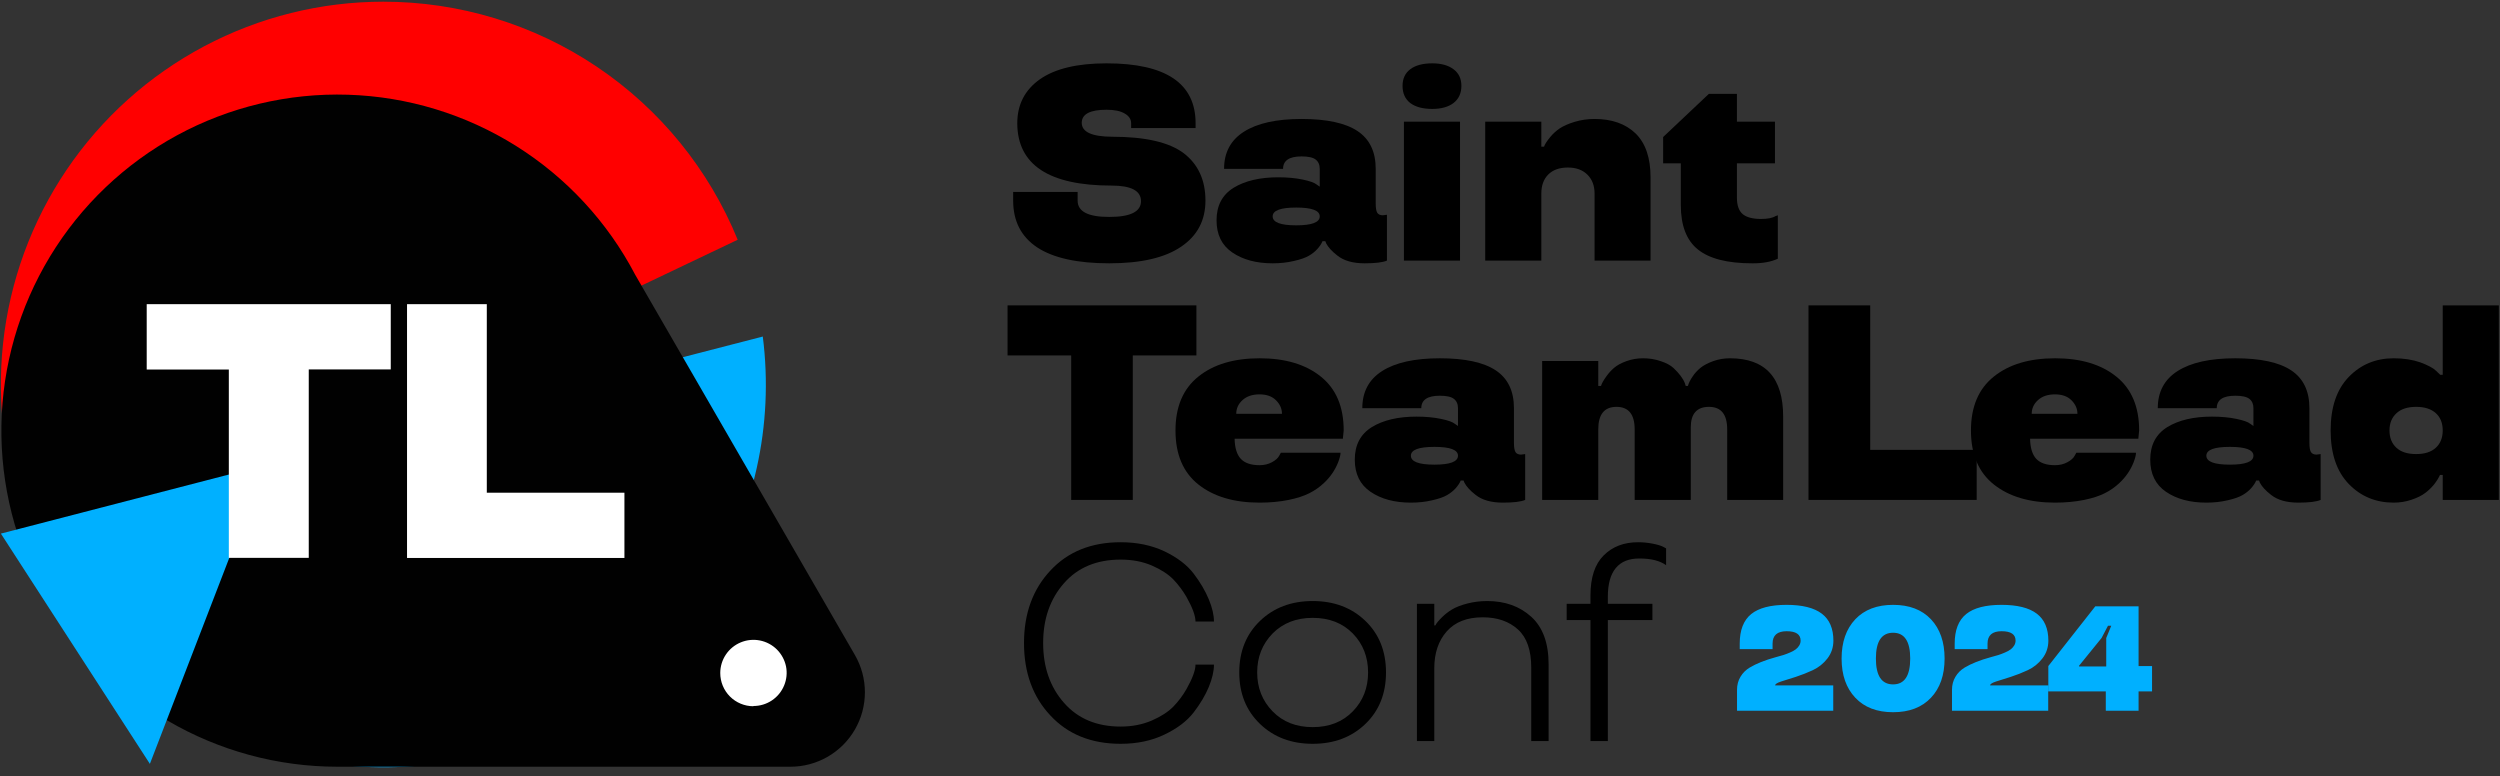
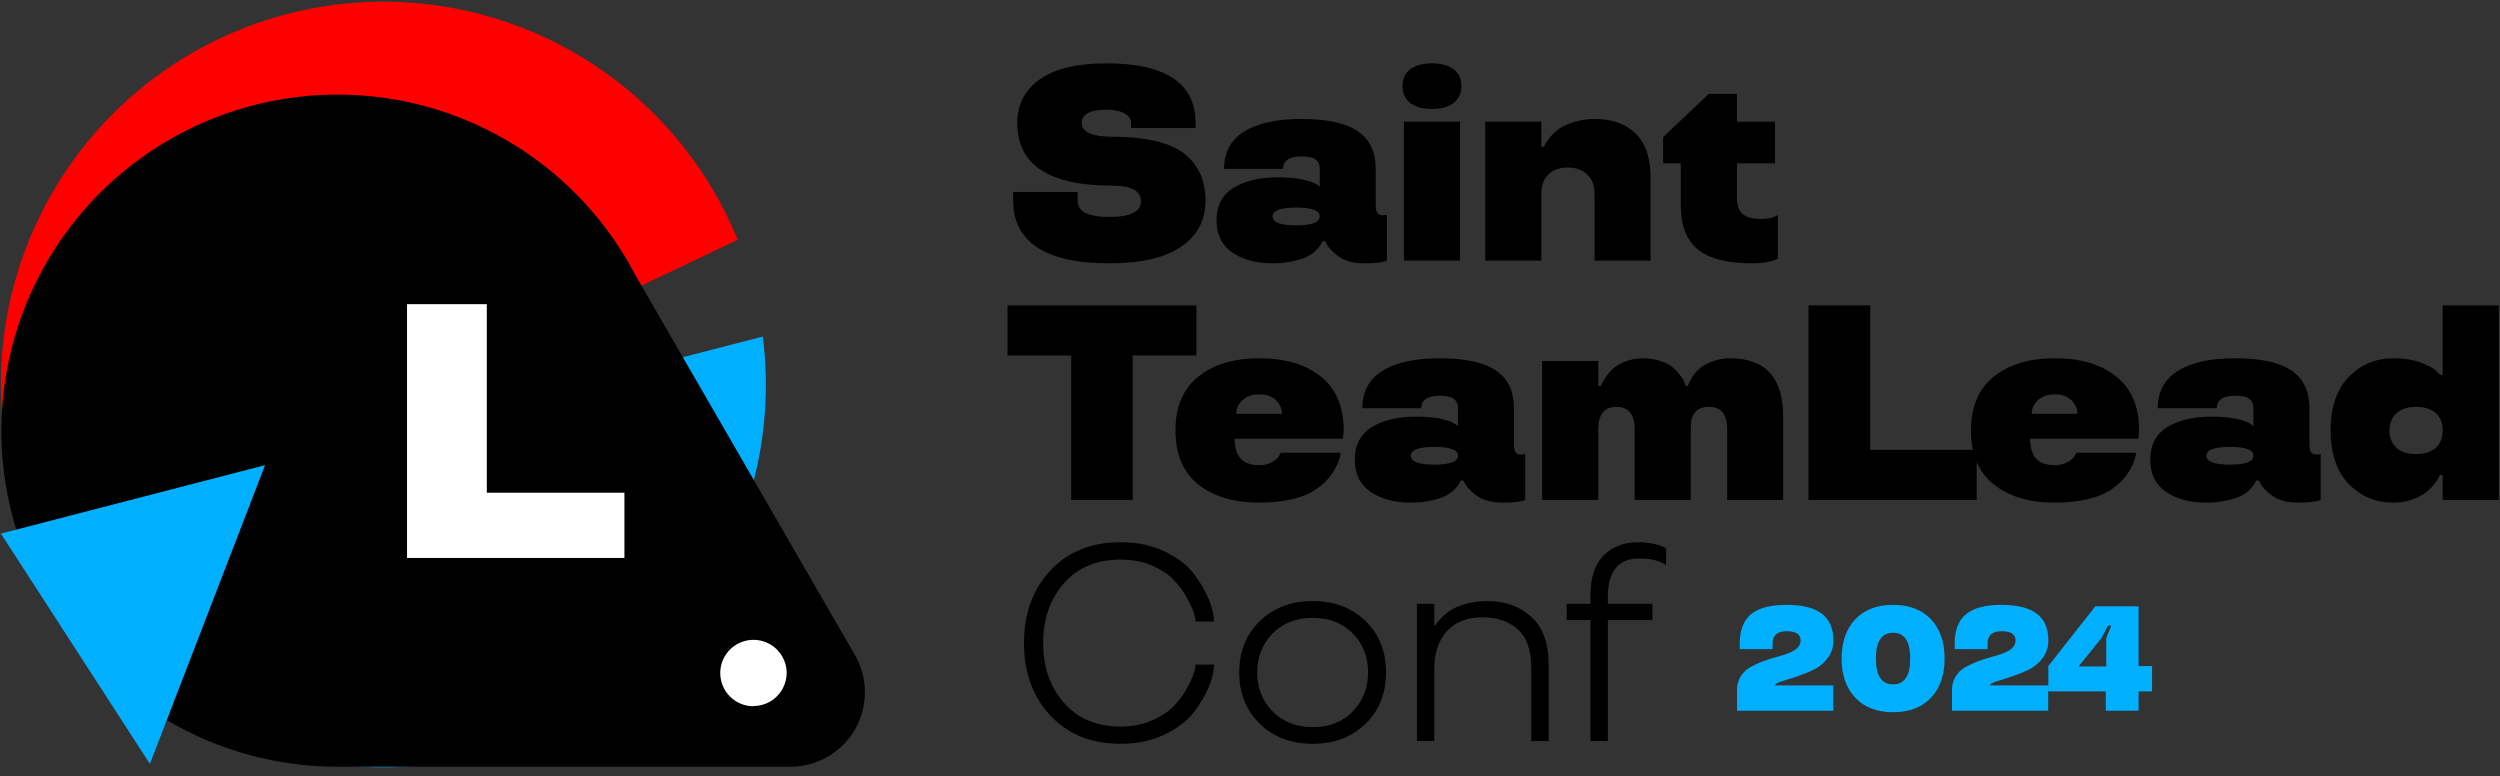
<svg xmlns="http://www.w3.org/2000/svg" width="847" height="263" viewBox="0 0 847 263" fill="none">
  <rect x="0" y="0" width="847" height="263" fill="#333333" stroke="none" />
  <path d="M129.876 0.573C108.693 0.576 87.833 5.772 69.123 15.706C50.413 25.64 34.424 40.008 22.554 57.554C10.685 75.1 3.297 95.288 1.038 116.351C-1.221 137.414 1.718 158.709 9.597 178.373L89.853 157.498L249.928 81.227C240.195 57.377 223.577 36.967 202.195 22.602C180.813 8.237 155.636 0.568 129.876 0.573Z" fill="#FF0000" />
  <path d="M89.854 157.592L16.335 192.681C30.837 219.141 54.12 239.709 82.168 250.835C110.215 261.96 141.267 262.946 169.963 253.622C198.66 244.298 223.202 225.249 239.353 199.762C255.504 174.275 262.251 143.95 258.431 114.019L89.854 157.592Z" fill="#00B0FF" />
  <path d="M215.216 93.106C205.857 75.223 191.912 60.148 174.81 49.427C157.709 38.706 138.064 32.724 117.89 32.093C97.715 31.462 77.735 36.205 59.997 45.836C42.259 55.468 27.399 69.641 16.941 86.905C6.483 104.169 0.802 123.902 0.48 144.084C0.158 164.266 5.206 184.171 15.108 201.76C25.01 219.349 39.409 233.989 56.831 244.182C74.253 254.375 94.071 259.753 114.255 259.767H267.783C272.213 259.771 276.567 258.608 280.405 256.396C284.243 254.183 287.431 250.998 289.647 247.162C291.863 243.326 293.03 238.974 293.03 234.544C293.029 230.113 291.862 225.761 289.645 221.925L215.216 93.106Z" fill="#010101" />
  <path d="M0.299 180.784L50.779 258.801L89.797 157.594L0.299 180.784Z" fill="#00B0FF" />
-   <path d="M77.525 125.197H49.704V103.051H132.389V125.16H104.606V189H77.525V125.197Z" fill="white" />
  <path d="M164.928 166.929H211.556V189.038H137.904V103.051H164.928V166.929Z" fill="white" />
  <path d="M255.258 239.196C257.485 239.199 259.662 238.54 261.514 237.304C263.365 236.067 264.808 234.308 265.658 232.25C266.513 230.199 266.738 227.939 266.303 225.76C265.85 223.604 264.782 221.627 263.229 220.066C261.654 218.495 259.649 217.426 257.467 216.993C255.285 216.561 253.024 216.785 250.969 217.637C248.914 218.486 247.157 219.926 245.921 221.773C244.684 223.621 244.024 225.795 244.023 228.018C244.021 229.495 244.31 230.958 244.873 232.323C245.437 233.688 246.264 234.929 247.307 235.974C248.351 237.02 249.59 237.849 250.954 238.415C252.319 238.98 253.781 239.272 255.258 239.272V239.196Z" fill="white" />
  <path d="M355.876 242.411C349.914 236.079 346.934 227.893 346.934 217.855C346.934 207.847 349.914 199.662 355.876 193.299C361.806 186.905 369.744 183.708 379.69 183.708C385.188 183.708 390.115 184.728 394.47 186.766C398.856 188.867 402.176 191.399 404.431 194.365C406.655 197.299 408.354 200.187 409.528 203.029C410.701 205.839 411.288 208.357 411.288 210.581H405.034C405.034 208.635 404.014 205.855 401.976 202.241C400.74 200.11 399.258 198.133 397.528 196.311C395.767 194.519 393.327 192.944 390.207 191.585C387.088 190.257 383.582 189.592 379.69 189.592C371.567 189.592 365.173 192.249 360.509 197.561C355.783 202.905 353.42 209.67 353.42 217.855C353.42 226.04 355.783 232.804 360.509 238.148C365.204 243.492 371.598 246.163 379.69 246.163C383.52 246.163 387.026 245.484 390.207 244.125C393.327 242.766 395.767 241.191 397.528 239.399C399.258 237.608 400.74 235.631 401.976 233.469C404.014 229.855 405.034 227.09 405.034 225.175H411.288C411.288 227.399 410.701 229.932 409.528 232.774C408.354 235.584 406.655 238.442 404.431 241.345C402.146 244.31 398.825 246.828 394.47 248.897C390.146 250.967 385.219 252.001 379.69 252.001C369.744 252.001 361.806 248.804 355.876 242.411Z" fill="black" />
  <path d="M426.906 245.283C422.211 240.774 419.863 234.951 419.863 227.816C419.863 220.681 422.211 214.859 426.906 210.349C431.57 205.87 437.516 203.631 444.744 203.631C451.971 203.631 457.917 205.87 462.581 210.349C467.245 214.828 469.577 220.65 469.577 227.816C469.577 234.982 467.245 240.804 462.581 245.283C457.917 249.762 451.971 252.001 444.744 252.001C437.516 252.001 431.57 249.762 426.906 245.283ZM444.744 246.349C450.334 246.349 454.859 244.573 458.319 241.021C461.778 237.469 463.508 233.067 463.508 227.816C463.508 222.565 461.778 218.164 458.319 214.612C454.859 211.09 450.334 209.33 444.744 209.33C439.184 209.33 434.659 211.09 431.168 214.612C427.678 218.195 425.933 222.596 425.933 227.816C425.933 233.036 427.678 237.438 431.168 241.021C434.628 244.573 439.153 246.349 444.744 246.349Z" fill="black" />
  <path d="M524.669 251.075H518.785V226.194C518.785 220.295 517.287 215.986 514.291 213.268C511.264 210.519 507.28 209.144 502.338 209.144C497.025 209.144 492.963 210.735 490.152 213.917C487.342 217.098 485.936 221.268 485.936 226.426V251.075H480.052V204.558H485.936V211.878H486.307C486.616 211.198 487.403 210.241 488.67 209.005C489.658 208.048 490.739 207.214 491.913 206.504C493.241 205.7 494.986 205.021 497.148 204.465C499.311 203.909 501.55 203.631 503.867 203.631C509.89 203.631 514.863 205.407 518.785 208.959C522.708 212.511 524.669 217.886 524.669 225.083V251.075Z" fill="black" />
  <path d="M544.735 202.195V204.558H559.839V210.071H544.735V251.075H538.851V210.071H530.789V204.558H538.851V201.731C538.851 195.646 540.349 191.121 543.345 188.156C546.31 185.191 550.187 183.708 554.974 183.708C556.611 183.708 558.233 183.863 559.839 184.172C561.445 184.481 562.65 184.836 563.453 185.237L564.472 185.793V191.492C562.403 189.979 559.407 189.222 555.484 189.222C551.901 189.191 549.214 190.272 547.422 192.465C545.631 194.627 544.735 197.87 544.735 202.195Z" fill="black" />
  <path d="M621.104 240.805H588.504V233.723C588.504 232.061 588.891 230.589 589.664 229.306C590.438 228.006 591.482 226.961 592.798 226.171C595.052 224.822 597.981 223.654 601.584 222.667C602.62 222.387 603.492 222.141 604.2 221.927C604.924 221.697 605.68 221.409 606.47 221.063C607.276 220.718 607.918 220.364 608.395 220.002C608.872 219.64 609.267 219.204 609.579 218.694C609.892 218.184 610.048 217.633 610.048 217.041C610.048 214.918 608.469 213.857 605.31 213.857C602.135 213.857 600.547 215.256 600.547 218.052V219.928H589.418V218.052C589.418 213.479 590.717 210.139 593.317 208.033C595.9 205.96 599.889 204.924 605.285 204.924C610.632 204.924 614.614 205.919 617.23 207.91C619.845 209.9 621.153 212.944 621.153 217.041C621.153 219.327 620.479 221.343 619.13 223.087C617.797 224.814 616.144 226.139 614.17 227.06C612.327 227.915 610.402 228.672 608.395 229.33C606.7 229.873 605.055 230.391 603.459 230.885C602.094 231.329 601.411 231.773 601.411 232.218H621.104V240.805ZM654.212 209.81C657.289 213.084 658.827 217.518 658.827 223.111C658.827 228.722 657.289 233.147 654.212 236.388C651.135 239.662 646.858 241.299 641.379 241.299C635.917 241.299 631.648 239.662 628.572 236.388C625.479 233.114 623.932 228.689 623.932 223.111C623.932 217.534 625.479 213.1 628.572 209.81C631.665 206.552 635.934 204.924 641.379 204.924C646.858 204.924 651.135 206.552 654.212 209.81ZM641.379 214.375C637.497 214.375 635.555 217.287 635.555 223.111C635.555 228.952 637.497 231.872 641.379 231.872C645.246 231.872 647.179 228.952 647.179 223.111C647.179 217.287 645.246 214.375 641.379 214.375ZM693.934 240.805H661.334V233.723C661.334 232.061 661.721 230.589 662.494 229.306C663.267 228.006 664.312 226.961 665.628 226.171C667.882 224.822 670.81 223.654 674.413 222.667C675.45 222.387 676.322 222.141 677.029 221.927C677.753 221.697 678.51 221.409 679.3 221.063C680.106 220.718 680.747 220.364 681.225 220.002C681.702 219.64 682.096 219.204 682.409 218.694C682.722 218.184 682.878 217.633 682.878 217.041C682.878 214.918 681.299 213.857 678.14 213.857C674.965 213.857 673.377 215.256 673.377 218.052V219.928H662.247V218.052C662.247 213.479 663.547 210.139 666.146 208.033C668.729 205.96 672.719 204.924 678.115 204.924C683.462 204.924 687.443 205.919 690.059 207.91C692.675 209.9 693.983 212.944 693.983 217.041C693.983 219.327 693.308 221.343 691.959 223.087C690.627 224.814 688.973 226.139 686.999 227.06C685.157 227.915 683.232 228.672 681.225 229.33C679.53 229.873 677.885 230.391 676.289 230.885C674.923 231.329 674.241 231.773 674.241 232.218H693.934V240.805ZM724.549 240.805H713.444V234.241H693.973V225.653L709.89 205.417H724.549V225.653H729.115V234.241H724.549V240.805ZM714.184 212.006L712.013 216.152L704.387 225.554V225.801H713.592V216.152L715.295 212.006H714.184Z" fill="#00B0FF" />
  <path d="M405.068 41.776V43.385H383.229V41.776C383.229 40.397 382.502 39.294 381.05 38.467C379.628 37.609 377.572 37.18 374.883 37.18C369.319 37.18 366.521 38.651 366.49 41.592C366.49 44.718 369.921 46.296 376.784 46.327C388.036 46.327 396.134 48.196 401.08 51.934C405.964 55.704 408.406 61.051 408.406 67.976C408.406 74.656 405.671 79.85 400.199 83.558C394.697 87.327 386.567 89.212 375.81 89.212C365.022 89.212 356.892 87.419 351.421 83.834C345.98 80.218 343.26 74.932 343.26 67.976V65.034H365.099V67.976C365.099 71.684 368.685 73.523 375.856 73.492C382.997 73.492 386.567 71.715 386.567 68.16C386.567 64.636 383.244 62.874 376.598 62.874C355.362 62.874 344.713 55.842 344.651 41.776C344.651 35.433 347.217 30.454 352.348 26.838C357.479 23.252 364.991 21.46 374.883 21.46C395.006 21.46 405.068 28.232 405.068 41.776Z" fill="black" />
  <path d="M412.166 74.641C412.166 69.677 414.098 66 417.962 63.609C421.826 61.25 426.864 60.07 433.078 60.07C436.2 60.07 438.982 60.331 441.424 60.852C443.773 61.342 445.319 61.894 446.061 62.506L447.127 63.242V57.22C447.127 55.811 446.663 54.754 445.736 54.049C444.839 53.344 443.248 52.992 440.96 52.992C436.787 52.992 434.7 54.401 434.7 57.22H414.716C414.716 51.674 416.957 47.476 421.439 44.626C425.952 41.746 432.459 40.305 440.96 40.305C449.492 40.305 455.813 41.669 459.924 44.396C464.036 47.123 466.091 51.398 466.091 57.22V68.987C466.091 70.458 466.261 71.485 466.601 72.067C466.972 72.649 467.606 72.94 468.502 72.94L469.893 72.757V88.293C468.471 88.905 465.952 89.212 462.336 89.212C458.379 89.212 455.303 88.339 453.108 86.592C451.285 85.182 450.017 83.803 449.306 82.455L449.028 81.72H448.054C447.745 82.516 447.173 83.39 446.339 84.34C445.535 85.228 444.577 85.994 443.464 86.638C442.258 87.343 440.543 87.94 438.317 88.43C436.122 88.951 433.742 89.212 431.177 89.212C425.643 89.212 421.084 87.986 417.498 85.535C413.943 83.114 412.166 79.483 412.166 74.641ZM431.177 73.308C431.177 75.331 433.835 76.342 439.152 76.342C444.469 76.342 447.127 75.331 447.127 73.308C447.127 71.316 444.469 70.32 439.152 70.32C433.835 70.32 431.177 71.316 431.177 73.308Z" fill="black" />
  <path d="M475.647 41.225H494.657V88.293H475.647V41.225ZM475.183 29.09C475.183 26.639 476.064 24.754 477.826 23.436C479.588 22.119 482.061 21.46 485.245 21.46C488.305 21.46 490.716 22.134 492.478 23.482C494.24 24.8 495.121 26.669 495.121 29.09C495.121 31.572 494.24 33.503 492.478 34.882C490.716 36.23 488.305 36.904 485.245 36.904C482.061 36.904 479.588 36.245 477.826 34.928C476.064 33.579 475.183 31.633 475.183 29.09Z" fill="black" />
  <path d="M559.205 88.293H540.24V65.586C540.24 62.92 539.437 60.79 537.829 59.197C536.222 57.573 534.012 56.761 531.199 56.761C528.324 56.761 526.098 57.557 524.522 59.151C522.976 60.714 522.203 62.859 522.203 65.586V88.293H503.193V41.225H522.203V49.682H523.131C523.347 48.947 524.058 47.844 525.264 46.373C526.098 45.361 527.118 44.427 528.324 43.569C529.653 42.68 531.384 41.914 533.517 41.271C535.65 40.627 537.891 40.305 540.24 40.305C546.114 40.305 550.75 41.945 554.151 45.224C557.52 48.533 559.205 53.482 559.205 60.07V88.293Z" fill="black" />
  <path d="M569.456 69.447V55.336H563.474V46.419L578.961 31.802H588.466V41.225H601.357V55.336H588.466V66.919C588.466 69.585 589.131 71.469 590.46 72.573C591.789 73.645 593.845 74.181 596.627 74.181C598.884 74.181 600.522 73.86 601.542 73.216L602.33 72.94V87.649C600.043 88.722 597.153 89.243 593.66 89.212C585.252 89.212 579.116 87.649 575.252 84.523C571.388 81.428 569.456 76.403 569.456 69.447Z" fill="black" />
  <path d="M362.92 120.42H341.359V103.459H405.346V120.42H383.785V169.373H362.92V120.42Z" fill="black" />
  <path d="M455.241 145.839L454.963 148.643H418.286C418.348 151.738 419.044 154.005 420.373 155.446C421.733 156.886 423.85 157.606 426.725 157.606C428.302 157.606 429.708 157.269 430.945 156.595C432.181 155.921 433 155.185 433.402 154.388L433.959 153.377H454.175C454.175 154.143 453.897 155.246 453.34 156.687C452.289 159.322 450.697 161.636 448.564 163.627C447.081 165.037 445.411 166.201 443.557 167.121C441.733 168.04 439.414 168.791 436.602 169.373C433.572 169.986 430.28 170.292 426.725 170.292C418.07 170.292 411.161 168.239 405.999 164.133C400.837 160.027 398.256 153.929 398.256 145.839C398.256 137.81 400.837 131.728 405.999 127.591C411.13 123.454 418.055 121.386 426.772 121.386C435.458 121.386 442.367 123.454 447.498 127.591C452.66 131.728 455.241 137.81 455.241 145.839ZM426.725 133.612C424.314 133.612 422.398 134.256 420.976 135.543C419.554 136.83 418.843 138.377 418.843 140.185H434.33C434.33 138.469 433.649 136.937 432.289 135.589C430.96 134.271 429.105 133.612 426.725 133.612Z" fill="black" />
  <path d="M459.001 155.721C459.001 150.757 460.933 147.08 464.797 144.69C468.661 142.33 473.699 141.151 479.913 141.151C483.035 141.151 485.817 141.411 488.259 141.932C490.608 142.422 492.154 142.974 492.895 143.587L493.962 144.322V138.301C493.962 136.891 493.498 135.834 492.571 135.129C491.674 134.424 490.082 134.072 487.795 134.072C483.622 134.072 481.535 135.482 481.535 138.301H461.551C461.551 132.754 463.792 128.556 468.274 125.706C472.787 122.826 479.294 121.386 487.795 121.386C496.327 121.386 502.648 122.749 506.759 125.477C510.871 128.204 512.926 132.479 512.926 138.301V150.068C512.926 151.539 513.096 152.565 513.436 153.147C513.807 153.73 514.441 154.021 515.337 154.021L516.728 153.837V169.373C515.306 169.986 512.787 170.292 509.17 170.292C505.214 170.292 502.138 169.419 499.943 167.672C498.12 166.263 496.852 164.884 496.141 163.535L495.863 162.8H494.889C494.58 163.597 494.008 164.47 493.174 165.42C492.37 166.309 491.412 167.075 490.299 167.718C489.093 168.423 487.378 169.021 485.152 169.511C482.957 170.032 480.577 170.292 478.011 170.292C472.478 170.292 467.919 169.067 464.333 166.615C460.778 164.194 459.001 160.563 459.001 155.721ZM478.011 154.388C478.011 156.411 480.67 157.422 485.987 157.422C491.303 157.422 493.962 156.411 493.962 154.388C493.962 152.397 491.303 151.401 485.987 151.401C480.67 151.401 478.011 152.397 478.011 154.388Z" fill="black" />
  <path d="M604.135 169.373H585.171V145.471C585.171 140.385 583.115 137.841 579.004 137.841C574.892 137.841 572.837 140.155 572.837 144.782V169.373H553.826V145.471C553.826 140.385 551.77 137.841 547.659 137.841C543.548 137.841 541.492 140.385 541.492 145.471V169.373H522.482V122.305H541.492V130.763H542.42C542.636 129.966 543.254 128.863 544.274 127.453C545.016 126.411 545.866 125.477 546.825 124.649C547.845 123.761 549.251 122.994 551.044 122.351C552.837 121.707 554.707 121.386 556.655 121.386C558.787 121.386 560.781 121.707 562.636 122.351C564.522 122.964 565.974 123.745 566.994 124.695C568.942 126.534 570.225 128.25 570.843 129.843L571.121 130.763H571.863C572.141 129.751 572.698 128.648 573.532 127.453C574.151 126.503 575.001 125.569 576.083 124.649C577.195 123.761 578.648 122.994 580.441 122.351C582.234 121.707 584.12 121.386 586.098 121.386C598.123 121.386 604.135 127.974 604.135 141.151V169.373Z" fill="black" />
  <path d="M633.628 152.412H669.702V169.373H612.717V103.459H633.628V152.412Z" fill="black" />
  <path d="M724.744 145.839L724.466 148.643H687.789C687.851 151.738 688.547 154.005 689.876 155.446C691.236 156.886 693.353 157.606 696.228 157.606C697.805 157.606 699.211 157.269 700.448 156.595C701.684 155.921 702.503 155.185 702.905 154.388L703.462 153.377H723.678C723.678 154.143 723.4 155.246 722.843 156.687C721.792 159.322 720.2 161.636 718.067 163.627C716.584 165.037 714.914 166.201 713.06 167.121C711.236 168.04 708.917 168.791 706.105 169.373C703.075 169.986 699.783 170.292 696.228 170.292C687.573 170.292 680.664 168.239 675.502 164.133C670.34 160.027 667.759 153.929 667.759 145.839C667.759 137.81 670.34 131.728 675.502 127.591C680.633 123.454 687.557 121.386 696.275 121.386C704.961 121.386 711.87 123.454 717.001 127.591C722.163 131.728 724.744 137.81 724.744 145.839ZM696.228 133.612C693.817 133.612 691.901 134.256 690.479 135.543C689.057 136.83 688.346 138.377 688.346 140.185H703.833C703.833 138.469 703.152 136.937 701.792 135.589C700.463 134.271 698.608 133.612 696.228 133.612Z" fill="black" />
  <path d="M728.504 155.721C728.504 150.757 730.436 147.08 734.3 144.69C738.164 142.33 743.202 141.151 749.416 141.151C752.538 141.151 755.32 141.411 757.762 141.932C760.111 142.422 761.657 142.974 762.398 143.587L763.465 144.322V138.301C763.465 136.891 763.001 135.834 762.074 135.129C761.177 134.424 759.585 134.072 757.298 134.072C753.125 134.072 751.038 135.482 751.038 138.301H731.054C731.054 132.754 733.295 128.556 737.777 125.706C742.29 122.826 748.797 121.386 757.298 121.386C765.83 121.386 772.151 122.749 776.262 125.477C780.374 128.204 782.429 132.479 782.429 138.301V150.068C782.429 151.539 782.599 152.565 782.939 153.147C783.31 153.73 783.944 154.021 784.84 154.021L786.231 153.837V169.373C784.809 169.986 782.29 170.292 778.673 170.292C774.717 170.292 771.641 169.419 769.446 167.672C767.623 166.263 766.355 164.884 765.644 163.535L765.366 162.8H764.392C764.083 163.597 763.511 164.47 762.677 165.42C761.873 166.309 760.915 167.075 759.802 167.718C758.596 168.423 756.881 169.021 754.655 169.511C752.46 170.032 750.08 170.292 747.514 170.292C741.981 170.292 737.422 169.067 733.836 166.615C730.281 164.194 728.504 160.563 728.504 155.721ZM747.514 154.388C747.514 156.411 750.173 157.422 755.49 157.422C760.806 157.422 763.465 156.411 763.465 154.388C763.465 152.397 760.806 151.401 755.49 151.401C750.173 151.401 747.514 152.397 747.514 154.388Z" fill="black" />
  <path d="M810.995 170.292C804.906 170.292 799.821 168.178 795.74 163.949C791.66 159.72 789.62 153.684 789.62 145.839C789.62 137.994 791.66 131.958 795.74 127.729C799.821 123.5 804.906 121.386 810.995 121.386C814.334 121.386 817.332 121.845 819.991 122.765C822.618 123.745 824.396 124.695 825.323 125.614L826.76 126.993H827.595V103.459H846.606V169.373H827.595V160.915H826.668C826.173 161.988 825.493 163.076 824.627 164.179C823.669 165.313 822.695 166.247 821.706 166.983C820.501 167.902 818.924 168.683 816.977 169.327C815.06 169.97 813.066 170.292 810.995 170.292ZM811.923 140.001C810.346 141.442 809.558 143.388 809.558 145.839C809.558 148.29 810.331 150.236 811.876 151.677C813.422 153.117 815.663 153.837 818.6 153.837C821.474 153.837 823.685 153.132 825.23 151.722C826.807 150.282 827.595 148.321 827.595 145.839C827.595 143.326 826.807 141.365 825.23 139.955C823.654 138.546 821.443 137.841 818.6 137.841C815.694 137.841 813.468 138.561 811.923 140.001Z" fill="black" />
</svg>